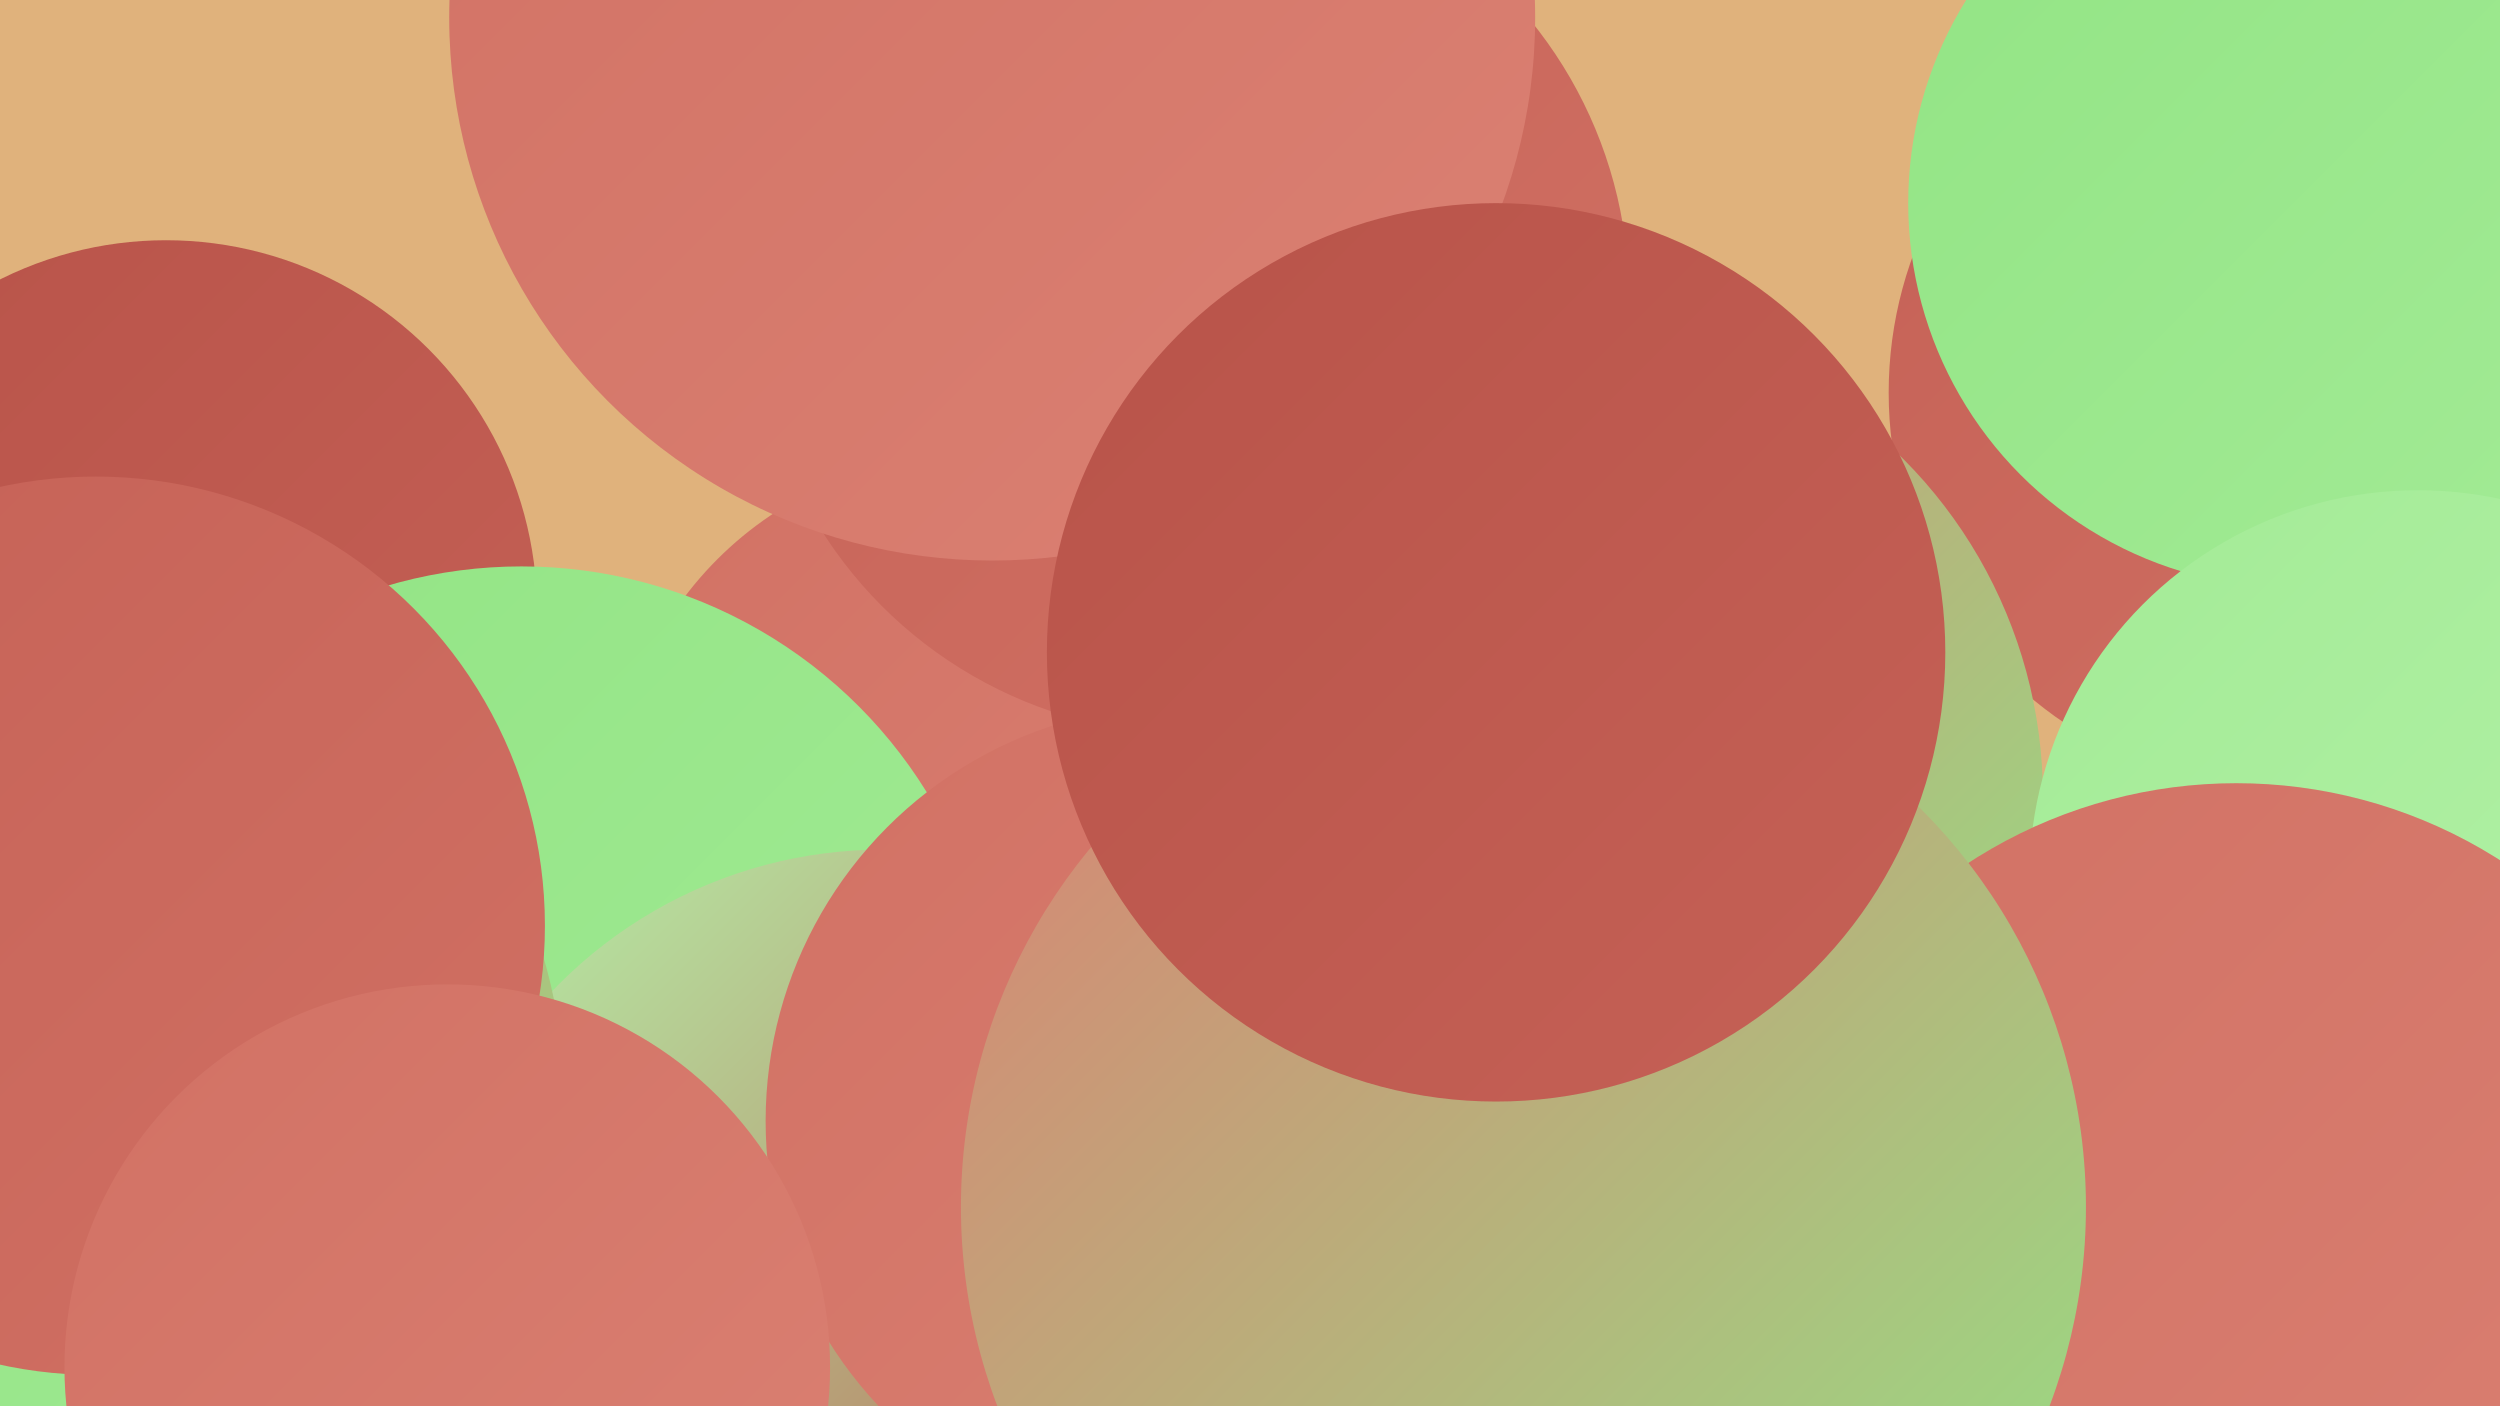
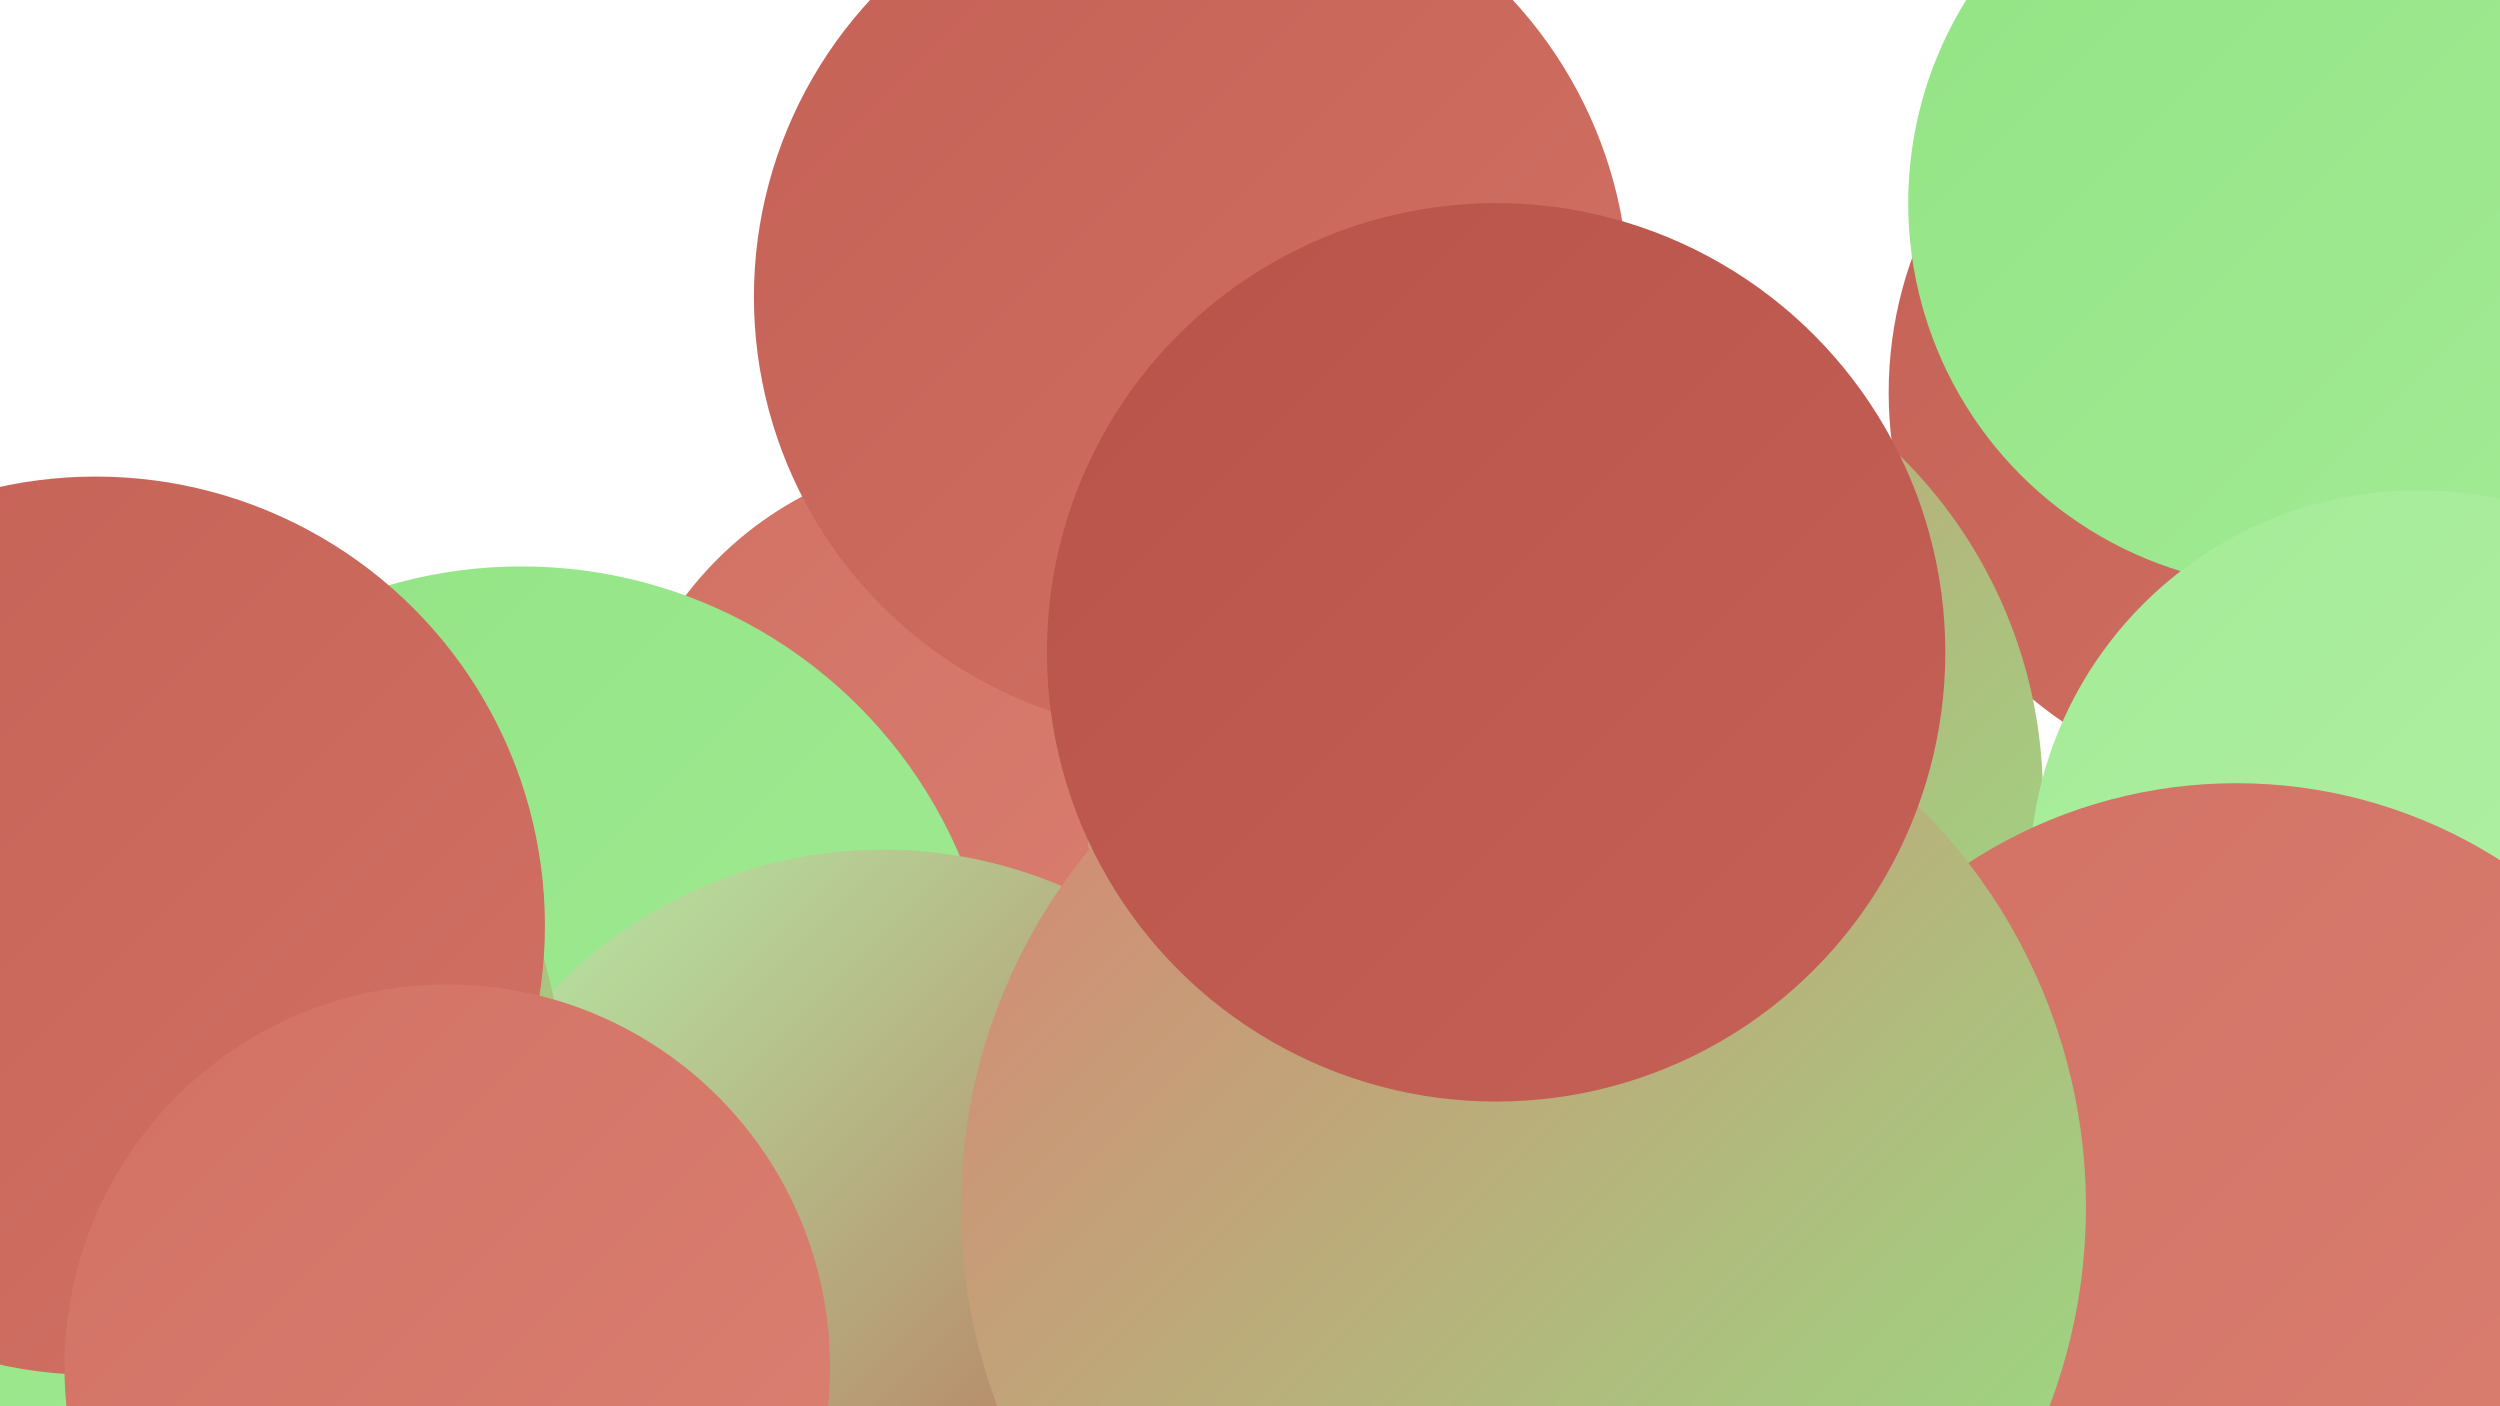
<svg xmlns="http://www.w3.org/2000/svg" width="1280" height="720">
  <defs>
    <linearGradient id="grad0" x1="0%" y1="0%" x2="100%" y2="100%">
      <stop offset="0%" style="stop-color:#b85349;stop-opacity:1" />
      <stop offset="100%" style="stop-color:#c56156;stop-opacity:1" />
    </linearGradient>
    <linearGradient id="grad1" x1="0%" y1="0%" x2="100%" y2="100%">
      <stop offset="0%" style="stop-color:#c56156;stop-opacity:1" />
      <stop offset="100%" style="stop-color:#d17164;stop-opacity:1" />
    </linearGradient>
    <linearGradient id="grad2" x1="0%" y1="0%" x2="100%" y2="100%">
      <stop offset="0%" style="stop-color:#d17164;stop-opacity:1" />
      <stop offset="100%" style="stop-color:#db8173;stop-opacity:1" />
    </linearGradient>
    <linearGradient id="grad3" x1="0%" y1="0%" x2="100%" y2="100%">
      <stop offset="0%" style="stop-color:#db8173;stop-opacity:1" />
      <stop offset="100%" style="stop-color:#92e484;stop-opacity:1" />
    </linearGradient>
    <linearGradient id="grad4" x1="0%" y1="0%" x2="100%" y2="100%">
      <stop offset="0%" style="stop-color:#92e484;stop-opacity:1" />
      <stop offset="100%" style="stop-color:#a3eb96;stop-opacity:1" />
    </linearGradient>
    <linearGradient id="grad5" x1="0%" y1="0%" x2="100%" y2="100%">
      <stop offset="0%" style="stop-color:#a3eb96;stop-opacity:1" />
      <stop offset="100%" style="stop-color:#b5f2a9;stop-opacity:1" />
    </linearGradient>
    <linearGradient id="grad6" x1="0%" y1="0%" x2="100%" y2="100%">
      <stop offset="0%" style="stop-color:#b5f2a9;stop-opacity:1" />
      <stop offset="100%" style="stop-color:#b85349;stop-opacity:1" />
    </linearGradient>
  </defs>
-   <rect width="1280" height="720" fill="#e0b27c" />
  <circle cx="496" cy="415" r="182" fill="url(#grad2)" />
-   <circle cx="85" cy="313" r="190" fill="url(#grad0)" />
  <circle cx="267" cy="534" r="244" fill="url(#grad4)" />
  <circle cx="1171" cy="201" r="204" fill="url(#grad1)" />
  <circle cx="1174" cy="104" r="197" fill="url(#grad4)" />
  <circle cx="930" cy="712" r="273" fill="url(#grad5)" />
  <circle cx="452" cy="669" r="234" fill="url(#grad6)" />
  <circle cx="801" cy="408" r="245" fill="url(#grad3)" />
  <circle cx="22" cy="565" r="267" fill="url(#grad3)" />
-   <circle cx="605" cy="574" r="213" fill="url(#grad2)" />
  <circle cx="3" cy="513" r="220" fill="url(#grad1)" />
  <circle cx="610" cy="152" r="224" fill="url(#grad1)" />
  <circle cx="77" cy="671" r="215" fill="url(#grad4)" />
  <circle cx="1238" cy="450" r="199" fill="url(#grad5)" />
-   <circle cx="508" cy="9" r="278" fill="url(#grad2)" />
  <circle cx="49" cy="474" r="230" fill="url(#grad1)" />
  <circle cx="229" cy="700" r="196" fill="url(#grad2)" />
  <circle cx="1145" cy="652" r="251" fill="url(#grad2)" />
  <circle cx="780" cy="618" r="288" fill="url(#grad3)" />
  <circle cx="766" cy="334" r="230" fill="url(#grad0)" />
</svg>